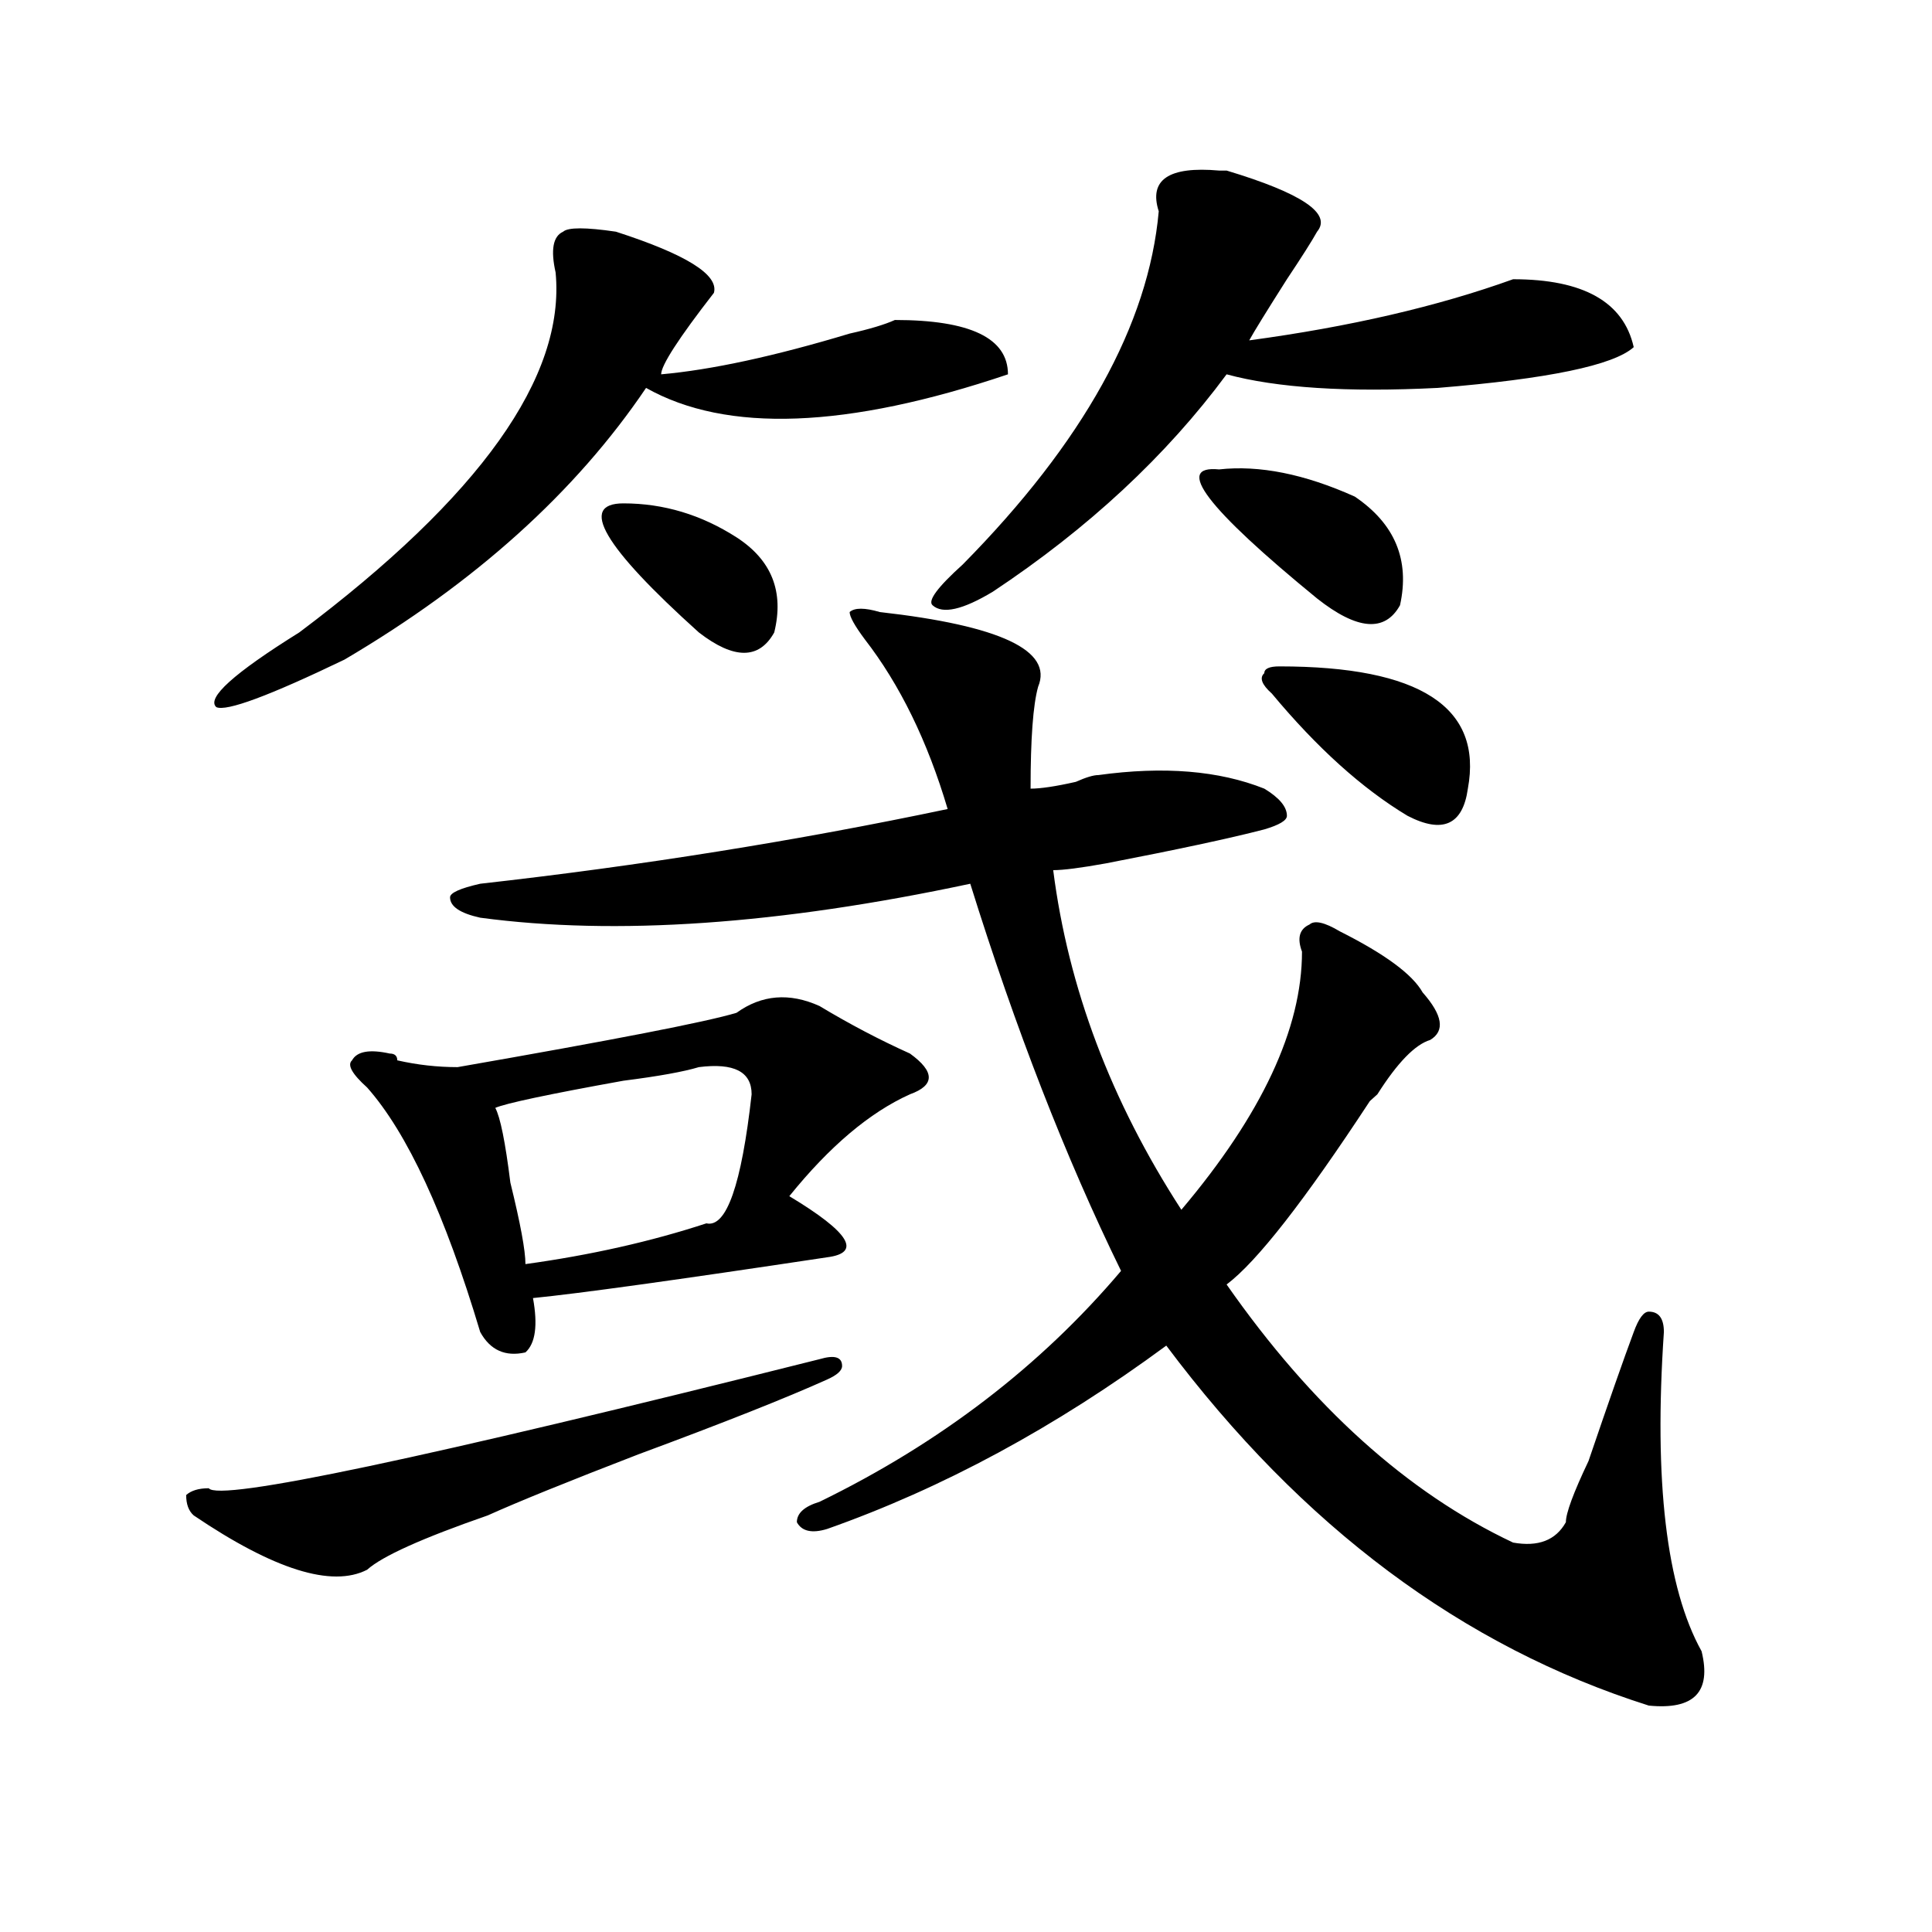
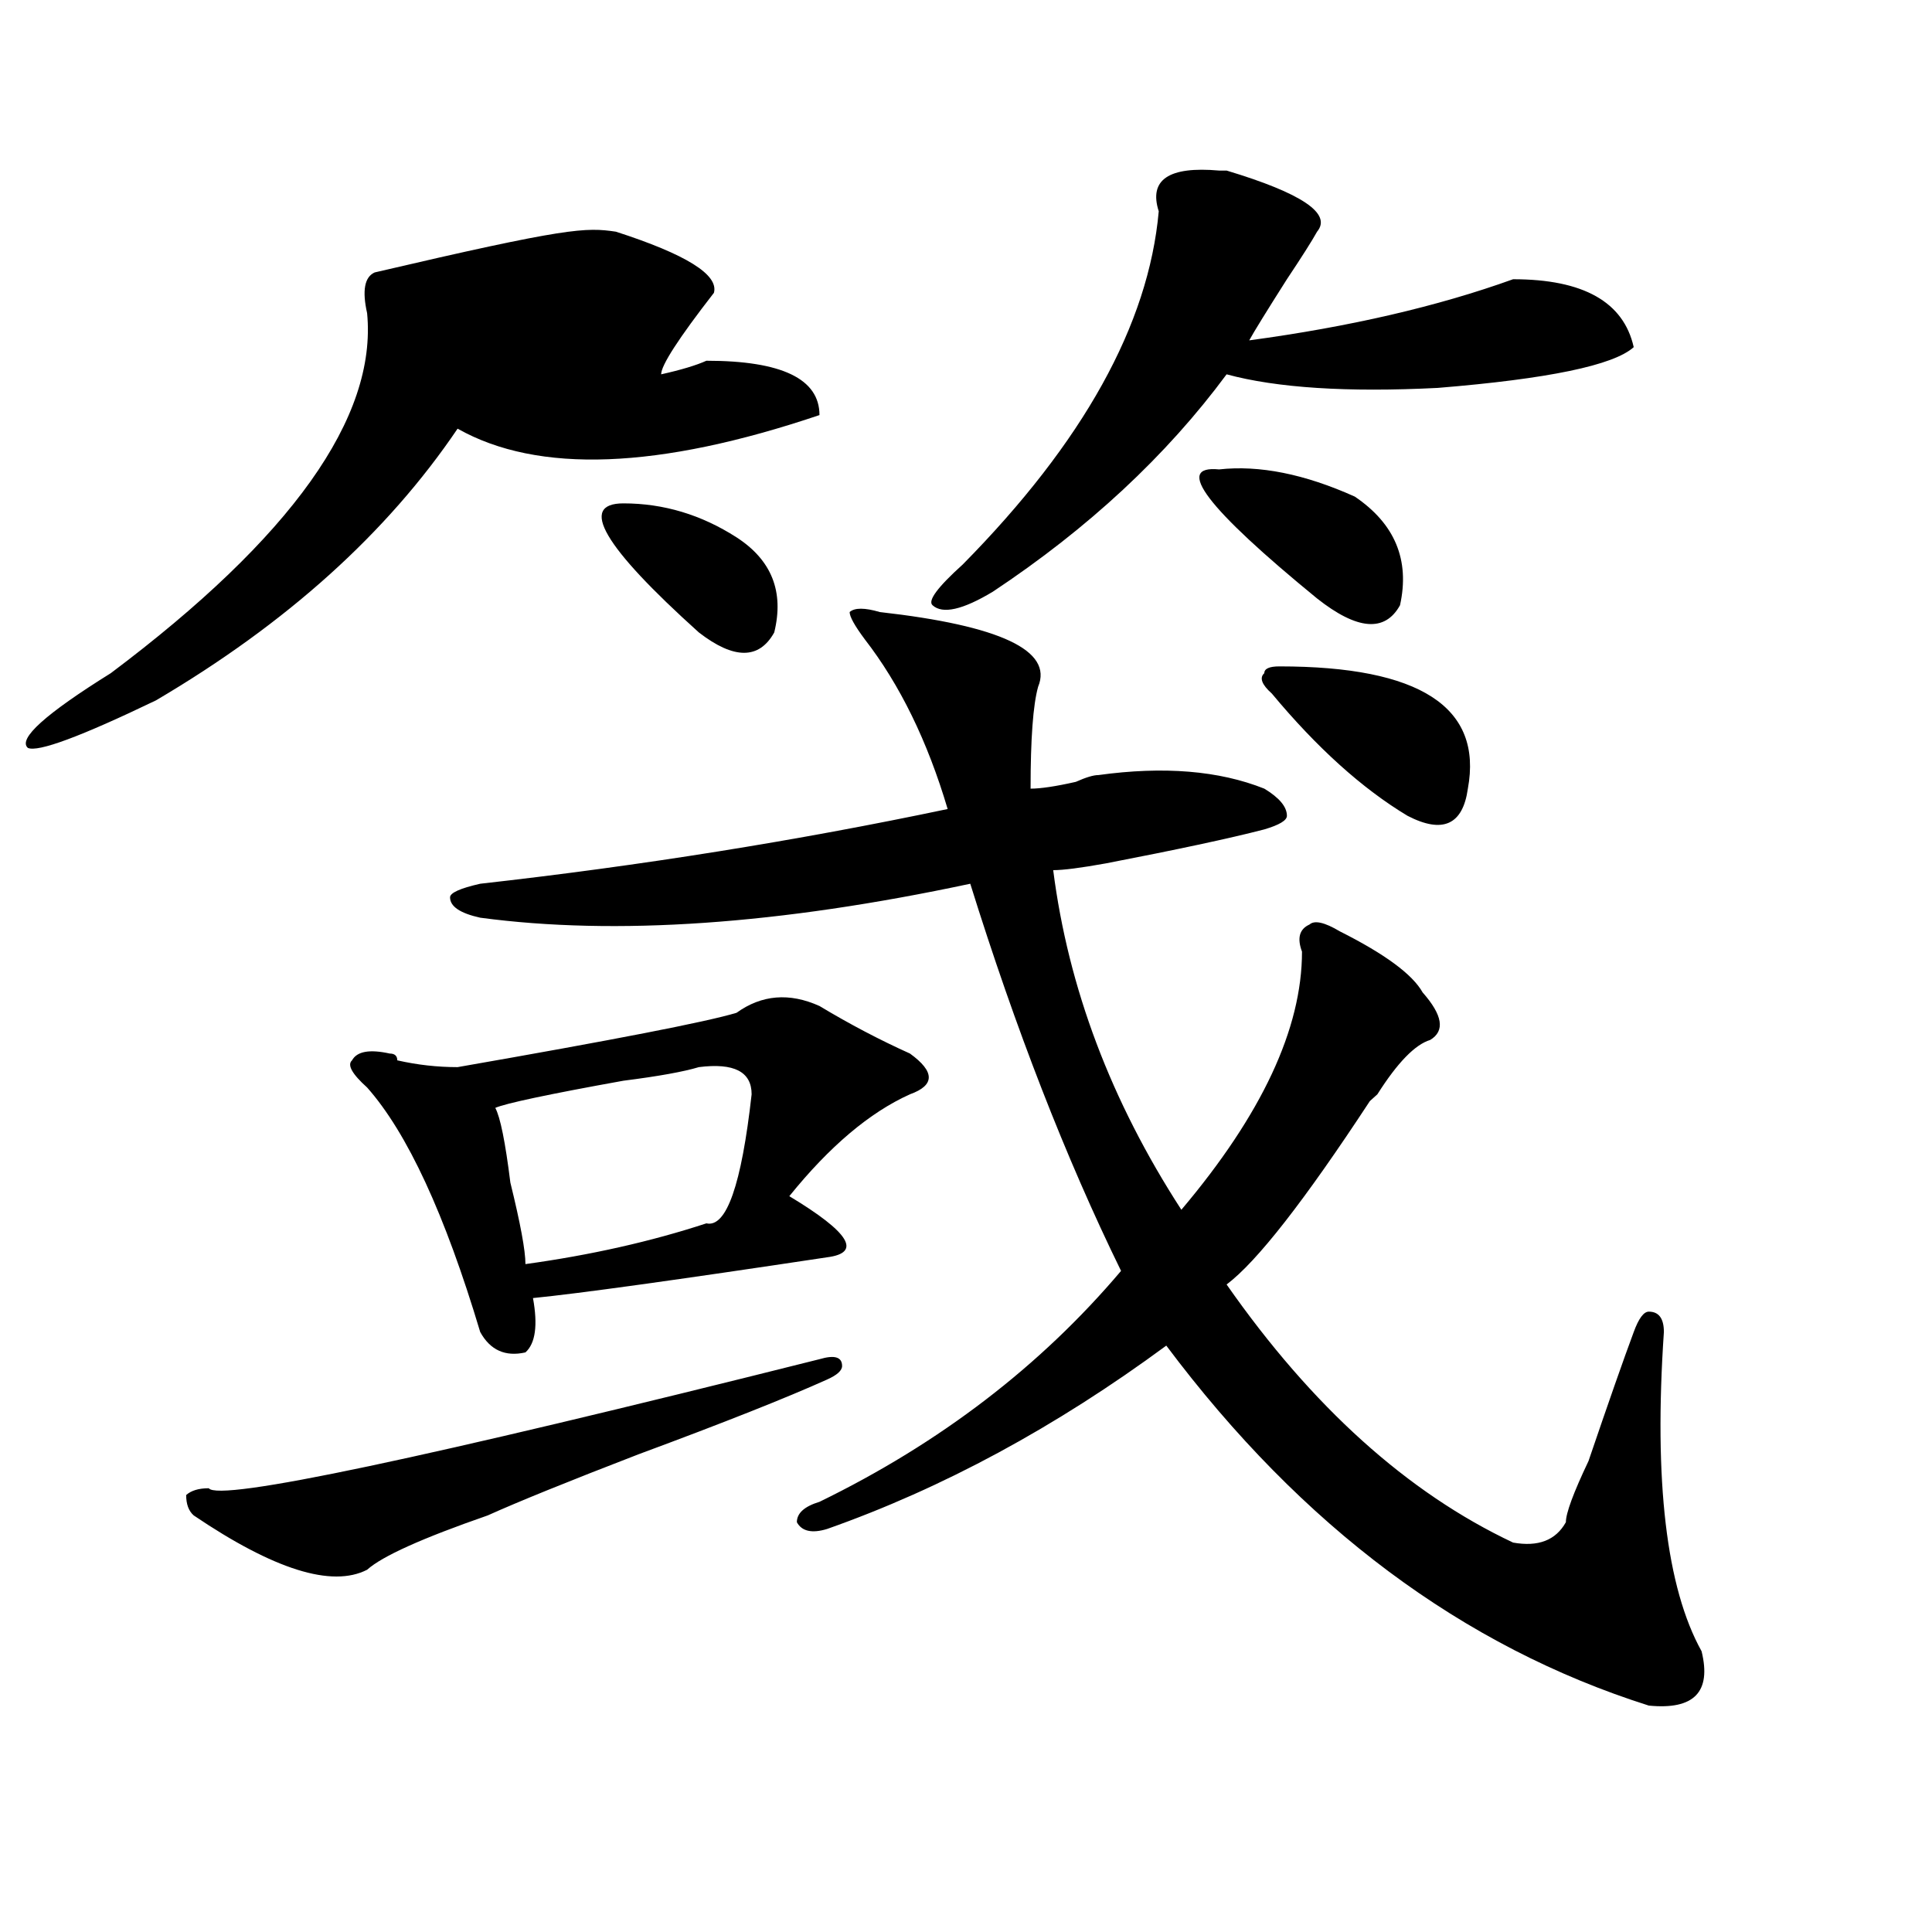
<svg xmlns="http://www.w3.org/2000/svg" version="1.1" id="图层_1" x="0px" y="0px" width="1000px" height="1000px" viewBox="0 0 1000 1000" enable-background="new 0 0 1000 1000" xml:space="preserve">
-   <path d="M424.16,703.516c7.805-2.307,11.707-1.153,11.707,3.516c0,2.362-2.622,4.725-7.805,7.031  c-20.854,9.394-53.353,22.303-97.559,38.672c-36.463,14.063-62.438,24.609-78.047,31.641  c-33.841,11.756-54.633,21.094-62.438,28.125c-18.231,9.338-48.17,0-89.754-28.125c-2.622-2.307-3.902-5.822-3.902-10.547  c2.561-2.307,6.463-3.516,11.707-3.516C113.253,777.344,218.616,755.097,424.16,703.516z M318.797,119.922  c36.401,11.756,53.291,22.303,50.73,31.641c-18.231,23.456-27.316,37.519-27.316,42.188c25.975-2.307,58.535-9.338,97.559-21.094  c10.365-2.307,18.17-4.669,23.414-7.031c39.023,0,58.535,9.394,58.535,28.125c-83.291,28.125-145.729,30.487-187.313,7.031  c-36.463,53.943-88.474,100.8-156.094,140.625c-39.023,18.787-61.157,26.972-66.34,24.609c-5.244-4.669,9.085-17.578,42.926-38.672  c93.656-70.313,137.862-132.385,132.68-186.328c-2.622-11.7-1.342-18.731,3.902-21.094  C294.041,117.615,303.188,117.615,318.797,119.922z M424.16,520.703c15.609,9.394,31.219,17.578,46.828,24.609  c12.987,9.394,12.987,16.425,0,21.094c-20.854,9.394-41.646,26.972-62.438,52.734c31.219,18.787,37.682,29.334,19.512,31.641  c-78.047,11.756-128.777,18.787-152.191,21.094c2.561,14.063,1.28,23.456-3.902,28.125c-10.427,2.362-18.231-1.153-23.414-10.547  c-18.231-60.919-37.743-103.106-58.535-126.563c-7.805-7.031-10.427-11.7-7.805-14.063c2.561-4.669,9.085-5.822,19.512-3.516  c2.561,0,3.902,1.209,3.902,3.516c10.365,2.362,20.792,3.516,31.219,3.516c80.607-14.063,128.777-23.4,144.387-28.125  C394.222,514.881,408.551,513.672,424.16,520.703z M455.379,316.797c62.438,7.031,89.754,19.94,81.949,38.672  c-2.622,9.394-3.902,26.972-3.902,52.734c5.183,0,12.987-1.153,23.414-3.516c5.183-2.307,9.085-3.516,11.707-3.516  c33.779-4.669,62.438-2.307,85.852,7.031c7.805,4.725,11.707,9.394,11.707,14.063c0,2.362-3.902,4.725-11.707,7.031  c-18.231,4.725-45.548,10.547-81.949,17.578c-13.049,2.362-22.134,3.516-27.316,3.516c7.805,60.975,29.877,119.531,66.34,175.781  c41.584-49.219,62.438-93.713,62.438-133.594c-2.622-7.031-1.342-11.7,3.902-14.063c2.561-2.307,7.805-1.153,15.609,3.516  c23.414,11.756,37.682,22.303,42.926,31.641c10.365,11.756,11.707,19.94,3.902,24.609c-7.805,2.362-16.951,11.756-27.316,28.125  l-3.902,3.516c-33.841,51.581-58.535,83.222-74.145,94.922c44.206,63.281,93.656,107.831,148.289,133.594  c12.987,2.307,22.072-1.153,27.316-10.547c0-4.669,3.902-15.216,11.707-31.641c10.365-30.432,18.17-52.734,23.414-66.797  c2.561-7.031,5.183-10.547,7.805-10.547c5.183,0,7.805,3.516,7.805,10.547c-5.244,77.344,1.28,132.385,19.512,165.234  c5.183,21.094-3.902,30.432-27.316,28.125c-96.278-30.487-179.508-92.56-249.75-186.328  c-57.255,42.188-115.79,73.828-175.605,94.922c-7.805,2.362-13.049,1.209-15.609-3.516c0-4.669,3.902-8.185,11.707-10.547  c62.438-30.432,114.448-70.313,156.094-119.531c-28.658-58.557-54.633-125.354-78.047-200.391  c-98.9,21.094-183.41,26.972-253.652,17.578c-10.427-2.307-15.609-5.822-15.609-10.547c0-2.307,5.183-4.669,15.609-7.031  c83.229-9.338,163.898-22.247,241.945-38.672c-10.427-35.156-24.756-64.435-42.926-87.891c-5.244-7.031-7.805-11.7-7.805-14.063  C442.33,314.49,447.574,314.49,455.379,316.797z M389.039,566.406c0-11.7-9.146-16.369-27.316-14.063  c-7.805,2.362-20.854,4.725-39.023,7.031c-39.023,7.031-61.157,11.756-66.34,14.063c2.561,4.725,5.183,17.578,7.805,38.672  c5.183,21.094,7.805,35.156,7.805,42.188c33.779-4.669,64.998-11.7,93.656-21.094C375.99,635.565,383.795,613.318,389.039,566.406z   M322.699,260.547c20.792,0,40.304,5.878,58.535,17.578c18.17,11.756,24.694,28.125,19.512,49.219  c-7.805,14.063-20.854,14.063-39.023,0C312.272,282.85,299.285,260.547,322.699,260.547z M630.984,88.281h3.902  c39.023,11.756,54.633,22.303,46.828,31.641c-2.622,4.725-7.805,12.909-15.609,24.609c-10.427,16.425-16.951,26.972-19.512,31.641  c52.011-7.031,97.559-17.578,136.582-31.641c36.401,0,57.193,11.756,62.438,35.156c-10.427,9.394-44.268,16.425-101.461,21.094  c-46.828,2.362-83.291,0-109.266-7.031c-31.219,42.188-71.584,79.706-120.973,112.5c-15.609,9.394-26.036,11.756-31.219,7.031  c-2.622-2.307,2.561-9.338,15.609-21.094c62.438-63.281,96.217-124.2,101.461-182.813C594.521,93.006,604.948,85.975,630.984,88.281  z M630.984,242.969c20.792-2.307,44.206,2.362,70.242,14.063c20.792,14.063,28.597,32.85,23.414,56.25  c-7.805,14.063-22.134,12.909-42.926-3.516C624.46,262.909,607.57,240.662,630.984,242.969z M662.203,344.922  c72.803,0,105.363,21.094,97.559,63.281c-2.622,18.787-13.049,23.456-31.219,14.063c-23.414-14.063-46.828-35.156-70.242-63.281  c-5.244-4.669-6.524-8.185-3.902-10.547C654.398,346.131,656.959,344.922,662.203,344.922z" />
+   <path d="M424.16,703.516c7.805-2.307,11.707-1.153,11.707,3.516c0,2.362-2.622,4.725-7.805,7.031  c-20.854,9.394-53.353,22.303-97.559,38.672c-36.463,14.063-62.438,24.609-78.047,31.641  c-33.841,11.756-54.633,21.094-62.438,28.125c-18.231,9.338-48.17,0-89.754-28.125c-2.622-2.307-3.902-5.822-3.902-10.547  c2.561-2.307,6.463-3.516,11.707-3.516C113.253,777.344,218.616,755.097,424.16,703.516z M318.797,119.922  c36.401,11.756,53.291,22.303,50.73,31.641c-18.231,23.456-27.316,37.519-27.316,42.188c10.365-2.307,18.17-4.669,23.414-7.031c39.023,0,58.535,9.394,58.535,28.125c-83.291,28.125-145.729,30.487-187.313,7.031  c-36.463,53.943-88.474,100.8-156.094,140.625c-39.023,18.787-61.157,26.972-66.34,24.609c-5.244-4.669,9.085-17.578,42.926-38.672  c93.656-70.313,137.862-132.385,132.68-186.328c-2.622-11.7-1.342-18.731,3.902-21.094  C294.041,117.615,303.188,117.615,318.797,119.922z M424.16,520.703c15.609,9.394,31.219,17.578,46.828,24.609  c12.987,9.394,12.987,16.425,0,21.094c-20.854,9.394-41.646,26.972-62.438,52.734c31.219,18.787,37.682,29.334,19.512,31.641  c-78.047,11.756-128.777,18.787-152.191,21.094c2.561,14.063,1.28,23.456-3.902,28.125c-10.427,2.362-18.231-1.153-23.414-10.547  c-18.231-60.919-37.743-103.106-58.535-126.563c-7.805-7.031-10.427-11.7-7.805-14.063c2.561-4.669,9.085-5.822,19.512-3.516  c2.561,0,3.902,1.209,3.902,3.516c10.365,2.362,20.792,3.516,31.219,3.516c80.607-14.063,128.777-23.4,144.387-28.125  C394.222,514.881,408.551,513.672,424.16,520.703z M455.379,316.797c62.438,7.031,89.754,19.94,81.949,38.672  c-2.622,9.394-3.902,26.972-3.902,52.734c5.183,0,12.987-1.153,23.414-3.516c5.183-2.307,9.085-3.516,11.707-3.516  c33.779-4.669,62.438-2.307,85.852,7.031c7.805,4.725,11.707,9.394,11.707,14.063c0,2.362-3.902,4.725-11.707,7.031  c-18.231,4.725-45.548,10.547-81.949,17.578c-13.049,2.362-22.134,3.516-27.316,3.516c7.805,60.975,29.877,119.531,66.34,175.781  c41.584-49.219,62.438-93.713,62.438-133.594c-2.622-7.031-1.342-11.7,3.902-14.063c2.561-2.307,7.805-1.153,15.609,3.516  c23.414,11.756,37.682,22.303,42.926,31.641c10.365,11.756,11.707,19.94,3.902,24.609c-7.805,2.362-16.951,11.756-27.316,28.125  l-3.902,3.516c-33.841,51.581-58.535,83.222-74.145,94.922c44.206,63.281,93.656,107.831,148.289,133.594  c12.987,2.307,22.072-1.153,27.316-10.547c0-4.669,3.902-15.216,11.707-31.641c10.365-30.432,18.17-52.734,23.414-66.797  c2.561-7.031,5.183-10.547,7.805-10.547c5.183,0,7.805,3.516,7.805,10.547c-5.244,77.344,1.28,132.385,19.512,165.234  c5.183,21.094-3.902,30.432-27.316,28.125c-96.278-30.487-179.508-92.56-249.75-186.328  c-57.255,42.188-115.79,73.828-175.605,94.922c-7.805,2.362-13.049,1.209-15.609-3.516c0-4.669,3.902-8.185,11.707-10.547  c62.438-30.432,114.448-70.313,156.094-119.531c-28.658-58.557-54.633-125.354-78.047-200.391  c-98.9,21.094-183.41,26.972-253.652,17.578c-10.427-2.307-15.609-5.822-15.609-10.547c0-2.307,5.183-4.669,15.609-7.031  c83.229-9.338,163.898-22.247,241.945-38.672c-10.427-35.156-24.756-64.435-42.926-87.891c-5.244-7.031-7.805-11.7-7.805-14.063  C442.33,314.49,447.574,314.49,455.379,316.797z M389.039,566.406c0-11.7-9.146-16.369-27.316-14.063  c-7.805,2.362-20.854,4.725-39.023,7.031c-39.023,7.031-61.157,11.756-66.34,14.063c2.561,4.725,5.183,17.578,7.805,38.672  c5.183,21.094,7.805,35.156,7.805,42.188c33.779-4.669,64.998-11.7,93.656-21.094C375.99,635.565,383.795,613.318,389.039,566.406z   M322.699,260.547c20.792,0,40.304,5.878,58.535,17.578c18.17,11.756,24.694,28.125,19.512,49.219  c-7.805,14.063-20.854,14.063-39.023,0C312.272,282.85,299.285,260.547,322.699,260.547z M630.984,88.281h3.902  c39.023,11.756,54.633,22.303,46.828,31.641c-2.622,4.725-7.805,12.909-15.609,24.609c-10.427,16.425-16.951,26.972-19.512,31.641  c52.011-7.031,97.559-17.578,136.582-31.641c36.401,0,57.193,11.756,62.438,35.156c-10.427,9.394-44.268,16.425-101.461,21.094  c-46.828,2.362-83.291,0-109.266-7.031c-31.219,42.188-71.584,79.706-120.973,112.5c-15.609,9.394-26.036,11.756-31.219,7.031  c-2.622-2.307,2.561-9.338,15.609-21.094c62.438-63.281,96.217-124.2,101.461-182.813C594.521,93.006,604.948,85.975,630.984,88.281  z M630.984,242.969c20.792-2.307,44.206,2.362,70.242,14.063c20.792,14.063,28.597,32.85,23.414,56.25  c-7.805,14.063-22.134,12.909-42.926-3.516C624.46,262.909,607.57,240.662,630.984,242.969z M662.203,344.922  c72.803,0,105.363,21.094,97.559,63.281c-2.622,18.787-13.049,23.456-31.219,14.063c-23.414-14.063-46.828-35.156-70.242-63.281  c-5.244-4.669-6.524-8.185-3.902-10.547C654.398,346.131,656.959,344.922,662.203,344.922z" />
</svg>